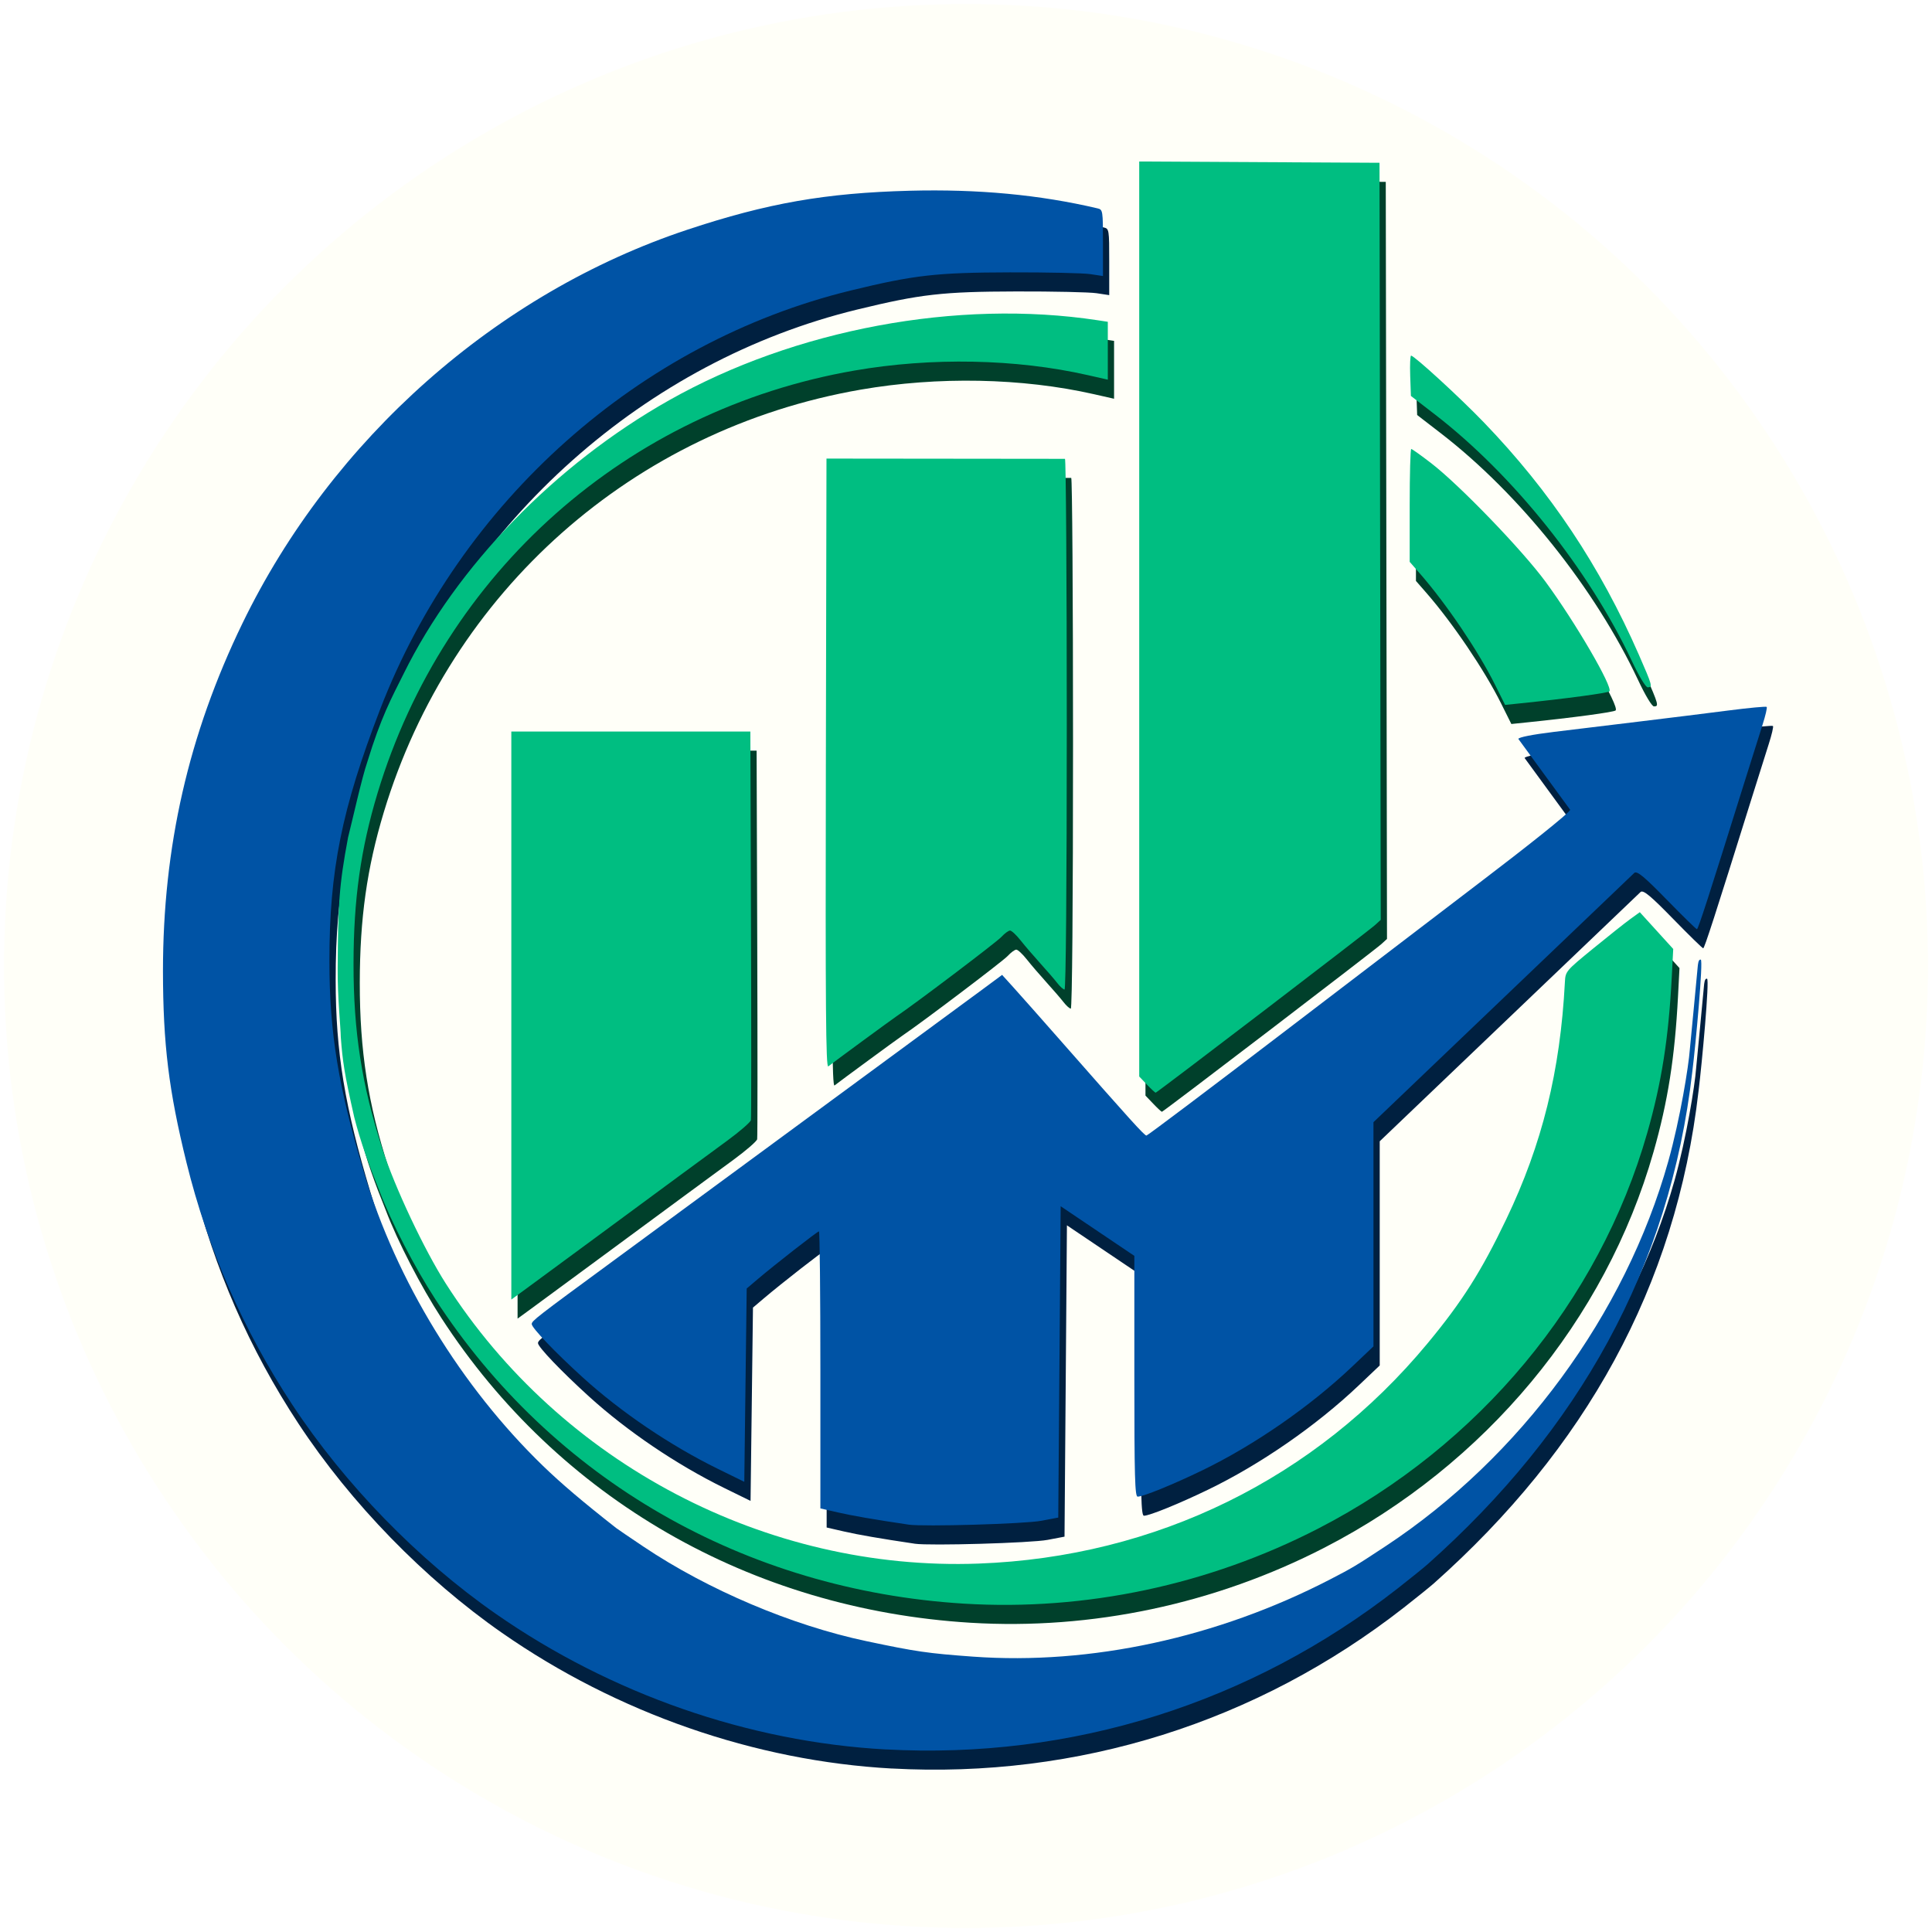
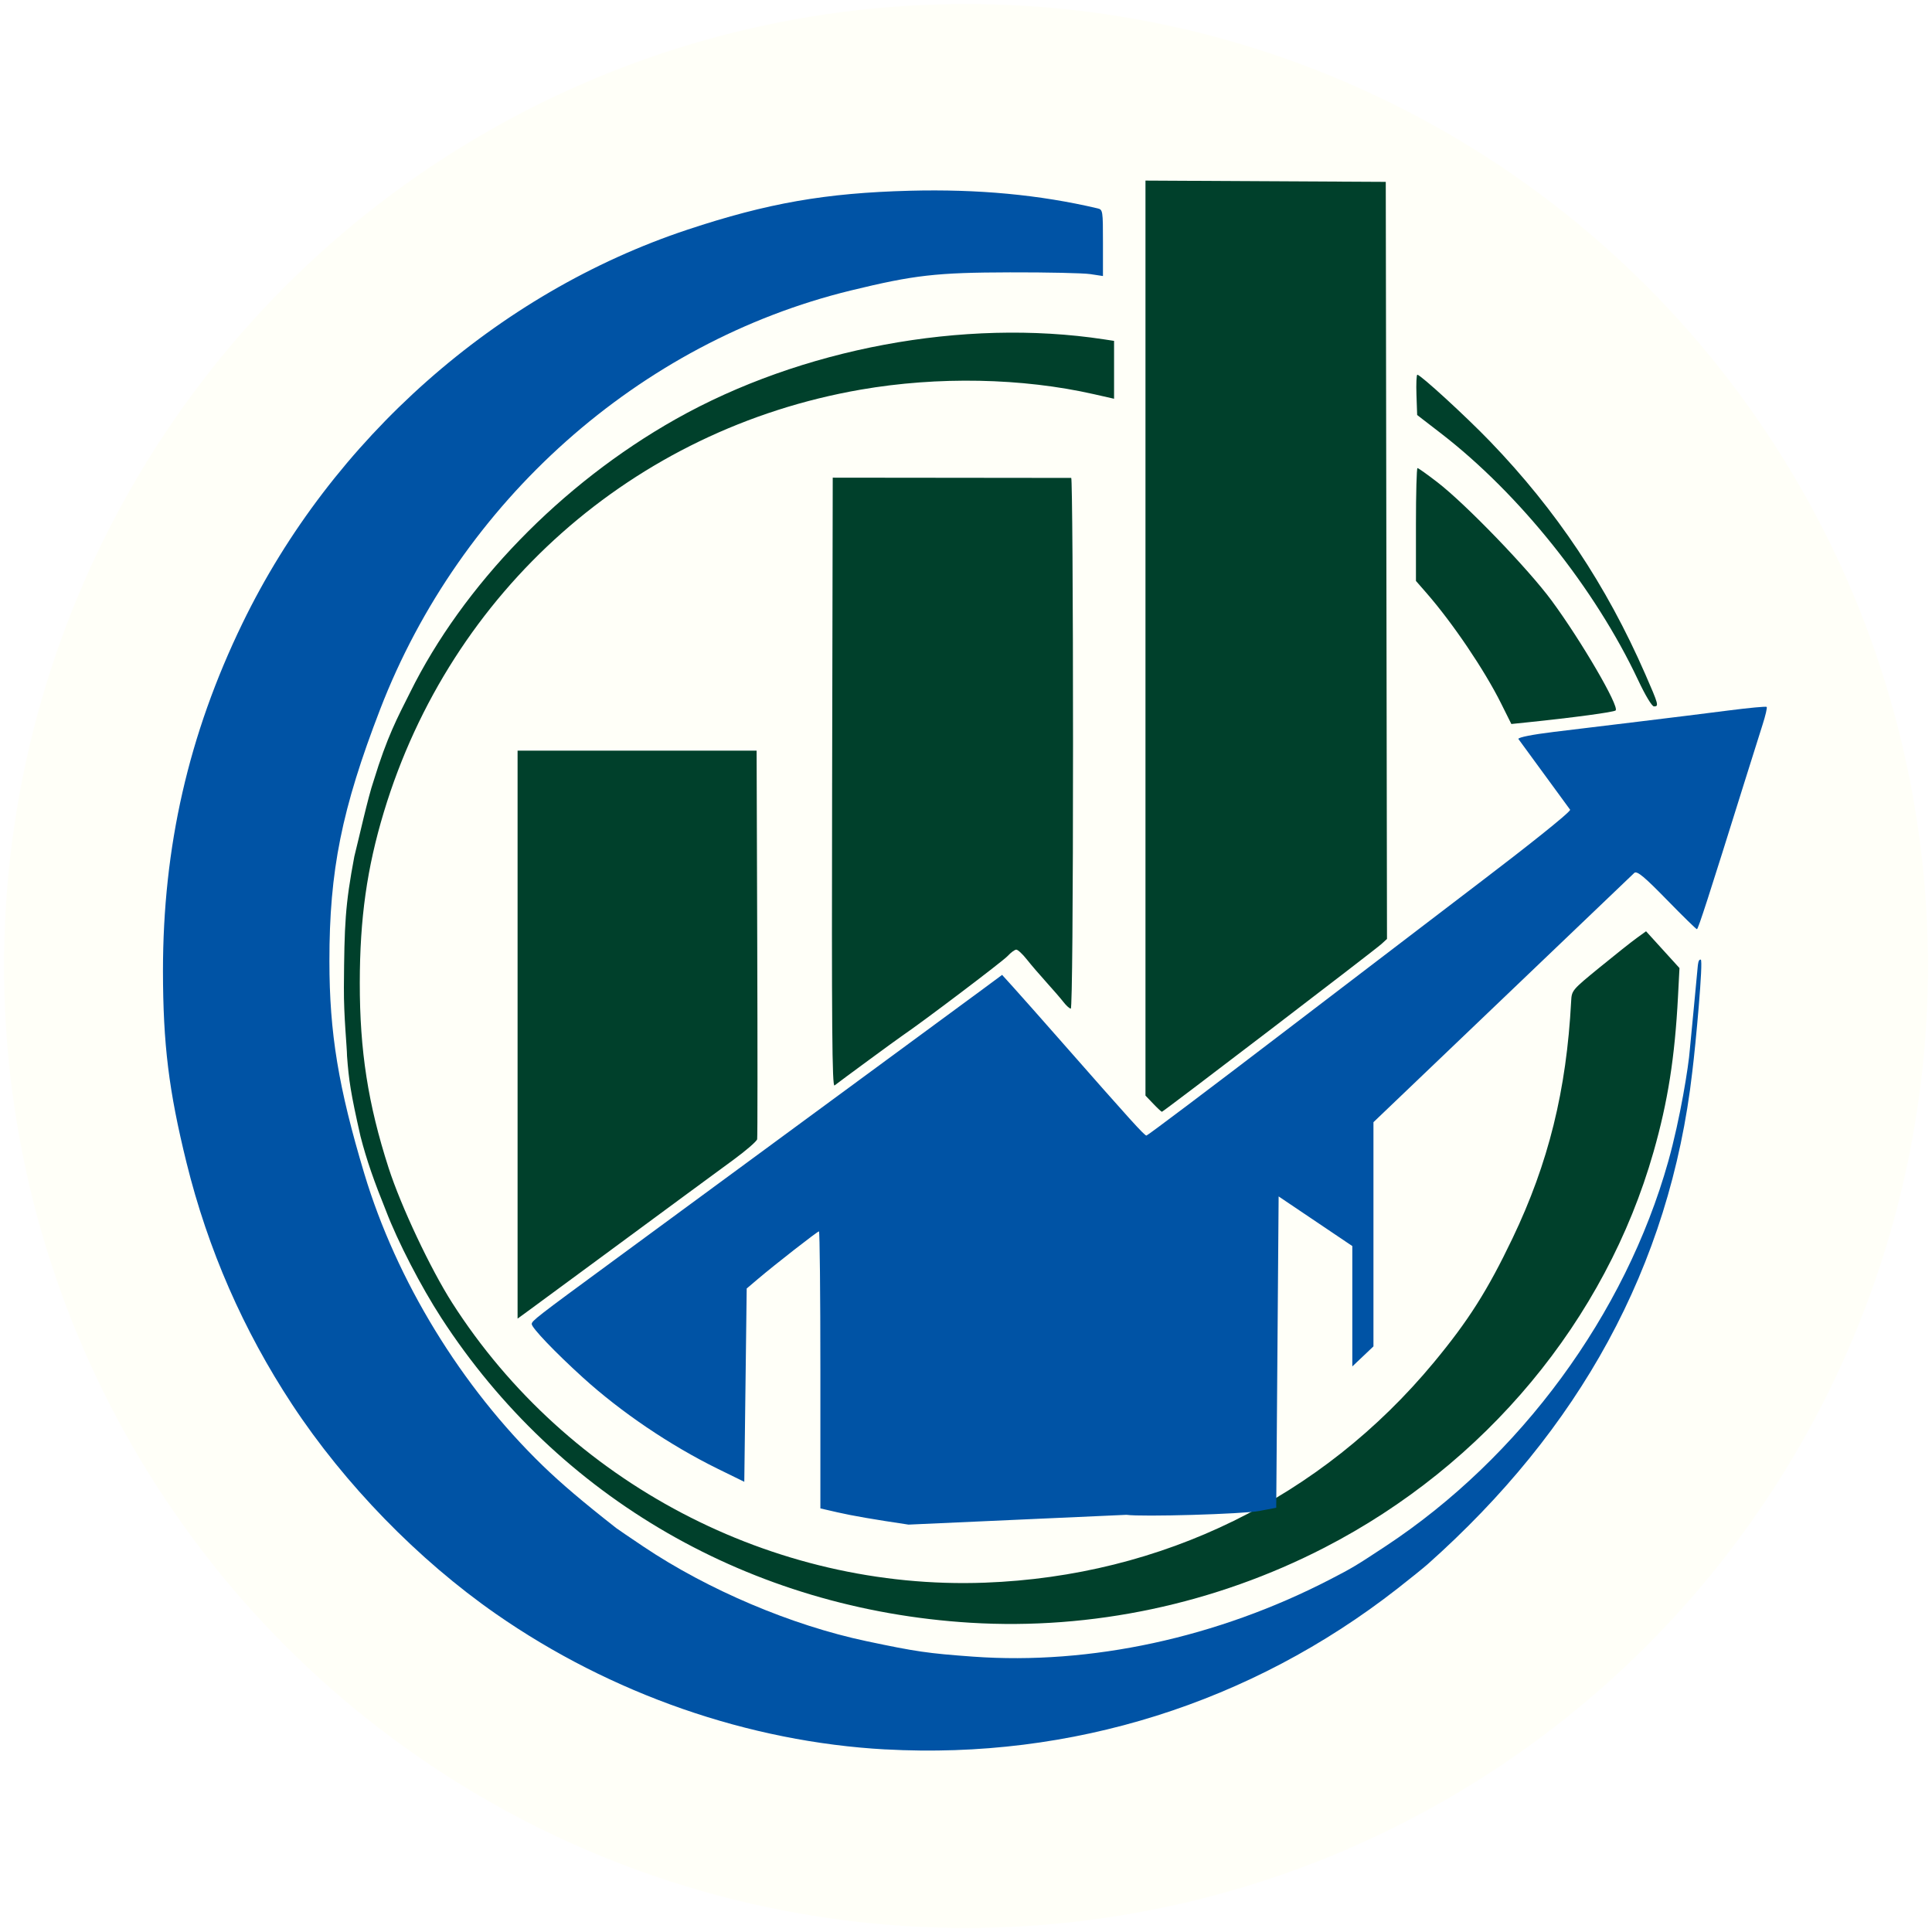
<svg xmlns="http://www.w3.org/2000/svg" xmlns:ns1="http://www.inkscape.org/namespaces/inkscape" xmlns:ns2="http://sodipodi.sourceforge.net/DTD/sodipodi-0.dtd" width="1200" height="1200" viewBox="0 0 317.5 317.5" version="1.1" id="svg1958" ns1:version="1.2.2 (732a01da63, 2022-12-09)" ns2:docname="UPDeFi2DLogo.svg" ns1:export-filename="UPDeFi2DLogo.png" ns1:export-xdpi="96" ns1:export-ydpi="96">
  <defs id="defs1952">
    <filter ns1:collect="always" style="color-interpolation-filters:sRGB" id="filter970-5-4" x="-0" width="1" y="-0" height="1">
      <feGaussianBlur ns1:collect="always" stdDeviation="0.006" id="feGaussianBlur972-4-2" />
    </filter>
    <filter ns1:collect="always" style="color-interpolation-filters:sRGB" id="filter970-5-3" x="-9.9965233e-05" width="1" y="-9.4101803e-05" height="1">
      <feGaussianBlur ns1:collect="always" stdDeviation="0.006" id="feGaussianBlur972-4-0" />
    </filter>
    <filter ns1:collect="always" style="color-interpolation-filters:sRGB" id="filter970-5" x="-0" width="1" y="-0" height="1">
      <feGaussianBlur ns1:collect="always" stdDeviation="0.006" id="feGaussianBlur972-4" />
    </filter>
  </defs>
  <ns2:namedview id="base" pagecolor="#ffffff" bordercolor="#666666" borderopacity="1.0" ns1:pageopacity="0.0" ns1:pageshadow="2" ns1:zoom="0.43250186" ns1:cx="113.29431" ns1:cy="448.55298" ns1:document-units="px" ns1:current-layer="layer1" ns1:document-rotation="0" showgrid="false" ns1:window-width="1904" ns1:window-height="1041" ns1:window-x="0" ns1:window-y="0" ns1:window-maximized="0" units="px" ns1:showpageshadow="0" ns1:pagecheckerboard="true" ns1:deskcolor="#d1d1d1" />
  <g ns1:label="Layer 1" ns1:groupmode="layer" id="layer1">
    <ellipse style="fill:#fffff8;fill-opacity:1;stroke:#ffffff;stroke-width:0.662" id="path1948" cx="158.75" cy="158.75" rx="158.419" ry="158.419" ns1:export-xdpi="96" ns1:export-ydpi="96" />
-     <path style="fill:#002040;fill-opacity:1;stroke-width:0.102;filter:url(#filter970-5-4)" d="m 771.658,543.142 c -5.79,-0.313 -11.614,-2.306 -16.482,-5.639 -3.285,-2.249 -6.392,-5.389 -8.612,-8.703 -2.069,-3.089 -3.567,-6.46 -4.47,-10.061 -0.75,-2.992 -0.991,-4.919 -0.995,-7.967 0,-5.16 1.079,-9.83 3.36,-14.455 3.782,-7.671 10.761,-13.741 18.824,-16.373 3.377,-1.102 5.841,-1.527 9.397,-1.618 2.889,-0.074 5.49,0.166 7.941,0.733 0.224,0.052 0.23,0.086 0.23,1.434 v 1.38 l -0.536,-0.08 c -0.295,-0.044 -1.823,-0.077 -3.396,-0.073 -3.115,0.007 -4.05,0.112 -6.728,0.753 -8.95,2.143 -16.516,8.764 -19.909,17.421 -1.623,4.141 -2.148,6.706 -2.144,10.469 0,2.989 0.382,5.254 1.475,8.834 1.361,4.454 4.105,8.867 7.557,12.153 0.776,0.738 1.677,1.491 3.101,2.589 0.056,0.043 0.576,0.391 1.155,0.773 2.728,1.797 6.262,3.27 9.422,3.927 2.102,0.437 2.594,0.507 4.511,0.644 4.966,0.353 10.331,-0.788 15.093,-3.209 0.954,-0.485 1.083,-0.561 2.349,-1.382 5.697,-3.694 10.139,-9.64 11.957,-16.005 0.508,-1.78 0.862,-3.977 0.911,-4.643 0.015,-0.184 0.317,-3.209 0.335,-3.461 0.01,-0.077 0.023,-0.313 0.129,-0.283 0.111,0.031 -0.214,3.517 -0.359,4.662 -0.949,8.159 -4.818,14.901 -11.192,20.478 -0.165,0.144 -0.737,0.598 -1.27,1.008 -6.21,4.774 -13.792,7.117 -21.654,6.692 z m 0.971,-9.349 c -1.461,-0.213 -2.388,-0.371 -3.002,-0.51 l -0.726,-0.164 v -5.76 c 0,-3.168 -0.027,-5.76 -0.06,-5.76 -0.065,0 -1.865,1.381 -2.599,1.994 l -0.457,0.382 -0.051,4.019 -0.051,4.019 -1.124,-0.542 c -2.01,-0.971 -4.091,-2.356 -5.702,-3.794 -1.178,-1.052 -2.163,-2.065 -2.163,-2.224 0,-0.132 0.208,-0.291 3.378,-2.578 1.168,-0.843 3.585,-2.589 5.371,-3.881 1.786,-1.292 4.662,-3.371 6.391,-4.62 1.729,-1.249 3.506,-2.534 3.948,-2.855 l 0.804,-0.585 0.472,0.512 c 0.26,0.281 1.208,1.335 2.107,2.34 2.844,3.182 3.439,3.829 3.525,3.829 0.046,0 2.696,-1.963 5.889,-4.363 3.193,-2.4 6.966,-5.231 8.384,-6.293 1.651,-1.235 3.645,-2.778 3.645,-2.892 l -2.19,-2.945 c 0,-0.068 0.591,-0.183 1.506,-0.293 0.829,-0.099 2.472,-0.295 3.651,-0.435 1.18,-0.14 2.853,-0.344 3.72,-0.454 0.866,-0.11 1.597,-0.177 1.625,-0.15 0.028,0.028 -0.051,0.361 -0.175,0.741 -0.124,0.38 -0.467,1.449 -0.761,2.376 -1.517,4.775 -1.961,6.126 -2.014,6.127 -0.032,0 -0.603,-0.548 -1.268,-1.219 -0.942,-0.949 -1.246,-1.2 -1.372,-1.13 l -11.04,10.374 v 3.825 5.498 l -0.894,0.834 c -1.792,1.672 -4.155,3.28 -6.364,4.33 -1.237,0.588 -2.478,1.084 -2.713,1.084 -0.118,0 -0.141,-0.816 -0.141,-5.006 v -5.006 l -1.558,-1.032 -1.558,-1.032 -0.051,6.473 -0.051,6.473 -0.715,0.134 c -0.694,0.13 -4.985,0.252 -5.618,0.16 z" id="path1726-7-6-0-52-256-9-1-3-28-8-4-0-7" ns2:nodetypes="sssssssssscsssscsssssssssssscssssscssscccssssssscssssssccsssssssscccsssscccccssss" transform="matrix(3.886,0,0,3.952,-2852.1,-1855.861)" ns1:export-xdpi="96" ns1:export-ydpi="96" />
    <g id="g1734-3-229-6-7-30-66-0-0-26-9-7-9-3" transform="matrix(1.5,0,0,1.526,-647.02,-518.274)" style="fill:#00402b;fill-opacity:1;filter:url(#filter970-5-3)" ns1:export-xdpi="96" ns1:export-ydpi="96">
      <path style="fill:#00402b;fill-opacity:1;stroke-width:0.265" d="m 537.661,514.385 c -24.039,-1.448 -45.126,-13.384 -57.947,-32.801 -2.255,-3.415 -4.787,-8.232 -6.08,-11.567 -1.286,-3.131 -2.101,-5.383 -2.791,-8.012 -1.092,-4.728 -1.278,-6.06 -1.476,-8.65 -0.008,-0.991 -0.366,-4.287 -0.343,-7.416 0.05,-6.787 0.134,-8.817 1.143,-14.077 0.483,-1.867 1.504,-6.416 2.112,-8.135 1.486,-4.776 2.613,-6.816 3.989,-9.513 5.804,-11.536 16.532,-22.468 29.089,-29.435 13.752,-7.63 31.587,-10.902 46.921,-8.608 l 1.124,0.168 v 3.116 3.116 l -2.2,-0.49 c -7.882,-1.756 -17.106,-1.933 -25.565,-0.49 -24.901,4.249 -44.916,21.678 -52.235,45.487 -1.853,6.028 -2.631,11.455 -2.638,18.389 -0.007,7.312 0.904,13.067 3.156,19.933 1.352,4.124 4.595,10.888 6.972,14.542 12.579,19.342 35.116,30.976 58.356,30.127 19.426,-0.71 36.884,-9.13 49.191,-23.724 3.783,-4.487 5.875,-7.73 8.617,-13.361 3.938,-8.089 5.913,-15.94 6.423,-25.528 0.062,-1.173 0.096,-1.212 3.106,-3.631 1.673,-1.345 3.506,-2.774 4.072,-3.175 l 1.029,-0.73 1.831,1.98 1.831,1.98 -0.161,3.043 c -0.346,6.562 -1.112,11.345 -2.684,16.761 -5.261,18.127 -18.432,33.694 -36.057,42.617 -11.981,6.066 -25.499,8.883 -38.784,8.083 z M 488.052,451.05 V 420.466 h 13.094 13.094 l 0.069,20.723 c 0.038,11.398 0.035,20.903 -0.008,21.124 -0.043,0.22 -1.22,1.223 -2.617,2.229 -3.169,2.282 -5.602,4.043 -14.107,10.209 -3.711,2.69 -7.372,5.339 -8.136,5.887 l -1.389,0.996 v -30.584 z m 69.637,7.437 -0.846,-0.872 v -49.269 -49.269 l 13.163,0.069 13.163,0.069 0.067,40.765 0.067,40.765 -0.596,0.538 c -0.742,0.67 -23.914,18.077 -24.064,18.077 -0.06,0 -0.489,-0.393 -0.954,-0.873 z m -35.176,-34.562 0.067,-32.855 12.965,0.013 c 7.131,0.007 13.054,0.013 13.163,0.014 0.109,3.9e-4 0.198,12.859 0.198,28.576 0,17.383 -0.096,28.575 -0.245,28.575 -0.135,0 -0.492,-0.313 -0.793,-0.696 -0.301,-0.383 -1.141,-1.339 -1.866,-2.125 -0.725,-0.786 -1.698,-1.902 -2.162,-2.479 -0.464,-0.577 -0.981,-1.05 -1.15,-1.05 -0.169,0 -0.595,0.309 -0.948,0.686 -0.526,0.562 -9.372,7.142 -11.529,8.574 -0.587,0.39 -6.788,4.864 -7.436,5.366 -0.266,0.205 -0.318,-6.292 -0.265,-32.599 z m 73.297,-8.531 c -1.832,-3.614 -5.313,-8.676 -8.208,-11.935 l -1.126,-1.268 v -6.077 c 0,-3.342 0.076,-6.077 0.169,-6.077 0.093,0 1.072,0.685 2.176,1.521 3.118,2.363 9.964,9.338 12.531,12.766 3.251,4.342 7.427,11.388 7.002,11.813 -0.182,0.182 -4.657,0.775 -9.706,1.286 l -1.72,0.174 z m 15.001,-2.535 c -4.722,-9.862 -12.995,-20.037 -21.596,-26.56 l -2.606,-1.976 -0.077,-2.169 c -0.042,-1.193 0.002,-2.169 0.098,-2.169 0.348,0 5.331,4.492 7.961,7.176 7.286,7.436 12.739,15.473 17.007,25.066 1.464,3.291 1.515,3.476 0.956,3.476 -0.224,0 -0.944,-1.175 -1.743,-2.844 z" id="path1740-5-22-0-19-95-3-6-7-31-9-5-5-1" ns2:nodetypes="sscccscccsscccsssssssssssscccsssssccccssssscccccccccccsssccccssssssssssscsscsssssscssscsssssss" />
    </g>
-     <path style="fill:#0053a5;fill-opacity:1;stroke-width:0.102;filter:url(#filter970-5)" d="m 771.393,542.348 c -5.79,-0.313 -11.614,-2.306 -16.482,-5.639 -3.285,-2.249 -6.392,-5.389 -8.612,-8.703 -2.069,-3.089 -3.567,-6.46 -4.47,-10.061 -0.75,-2.992 -0.991,-4.919 -0.995,-7.967 0,-5.16 1.079,-9.83 3.36,-14.455 3.782,-7.671 10.761,-13.741 18.824,-16.373 3.377,-1.102 5.841,-1.527 9.397,-1.618 2.889,-0.074 5.49,0.166 7.941,0.733 0.224,0.052 0.23,0.086 0.23,1.434 v 1.38 l -0.536,-0.08 c -0.295,-0.044 -1.823,-0.077 -3.396,-0.073 -3.115,0.007 -4.05,0.112 -6.728,0.753 -8.95,2.143 -16.516,8.764 -19.909,17.421 -1.623,4.141 -2.148,6.706 -2.144,10.469 0,2.989 0.382,5.254 1.475,8.834 1.361,4.454 4.105,8.867 7.557,12.153 0.776,0.738 1.677,1.491 3.101,2.589 0.056,0.043 0.576,0.391 1.155,0.773 2.728,1.797 6.262,3.27 9.422,3.927 2.102,0.437 2.594,0.507 4.511,0.644 4.966,0.353 10.331,-0.788 15.093,-3.209 0.954,-0.485 1.083,-0.561 2.349,-1.382 5.697,-3.694 10.139,-9.64 11.957,-16.005 0.508,-1.78 0.862,-3.977 0.911,-4.643 0.015,-0.184 0.317,-3.209 0.335,-3.461 0.01,-0.077 0.023,-0.313 0.129,-0.283 0.111,0.031 -0.214,3.517 -0.359,4.662 -0.949,8.159 -4.818,14.901 -11.192,20.478 -0.165,0.144 -0.737,0.598 -1.27,1.008 -6.21,4.774 -13.792,7.117 -21.654,6.692 z m 0.971,-9.349 c -1.461,-0.213 -2.388,-0.371 -3.002,-0.51 l -0.726,-0.164 v -5.76 c 0,-3.168 -0.027,-5.76 -0.06,-5.76 -0.065,0 -1.865,1.381 -2.599,1.994 l -0.457,0.382 -0.051,4.019 -0.051,4.019 -1.124,-0.542 c -2.01,-0.971 -4.091,-2.356 -5.702,-3.794 -1.178,-1.052 -2.163,-2.065 -2.163,-2.224 0,-0.132 0.208,-0.291 3.378,-2.578 1.168,-0.843 3.585,-2.589 5.371,-3.881 1.786,-1.292 4.662,-3.371 6.391,-4.62 1.729,-1.249 3.506,-2.534 3.948,-2.855 l 0.804,-0.585 0.472,0.512 c 0.26,0.281 1.208,1.335 2.107,2.34 2.844,3.182 3.439,3.829 3.525,3.829 0.046,0 2.696,-1.963 5.889,-4.363 3.193,-2.4 6.966,-5.231 8.384,-6.293 1.651,-1.235 3.645,-2.778 3.645,-2.892 l -2.19,-2.945 c 0,-0.068 0.591,-0.183 1.506,-0.293 0.829,-0.099 2.472,-0.295 3.651,-0.435 1.18,-0.14 2.853,-0.344 3.72,-0.454 0.866,-0.11 1.597,-0.177 1.625,-0.15 0.028,0.028 -0.051,0.361 -0.175,0.741 -0.124,0.38 -0.467,1.449 -0.761,2.376 -1.517,4.775 -1.961,6.126 -2.014,6.127 -0.032,0 -0.603,-0.548 -1.268,-1.219 -0.942,-0.949 -1.246,-1.2 -1.372,-1.13 l -11.04,10.374 v 3.825 5.498 l -0.894,0.834 c -1.792,1.672 -4.155,3.28 -6.364,4.33 -1.237,0.588 -2.478,1.084 -2.713,1.084 -0.118,0 -0.141,-0.816 -0.141,-5.006 v -5.006 l -1.558,-1.032 -1.558,-1.032 -0.051,6.473 -0.051,6.473 -0.715,0.134 c -0.694,0.13 -4.985,0.252 -5.618,0.16 z" id="path1726-7-6-0-52-256-9-1-3-28-8-4-0" ns2:nodetypes="sssssssssscsssscsssssssssssscssssscssscccssssssscssssssccsssssssscccsssscccccssss" transform="matrix(3.886,0,0,3.952,-2852.1,-1855.861)" ns1:export-xdpi="96" ns1:export-ydpi="96" />
+     <path style="fill:#0053a5;fill-opacity:1;stroke-width:0.102;filter:url(#filter970-5)" d="m 771.393,542.348 c -5.79,-0.313 -11.614,-2.306 -16.482,-5.639 -3.285,-2.249 -6.392,-5.389 -8.612,-8.703 -2.069,-3.089 -3.567,-6.46 -4.47,-10.061 -0.75,-2.992 -0.991,-4.919 -0.995,-7.967 0,-5.16 1.079,-9.83 3.36,-14.455 3.782,-7.671 10.761,-13.741 18.824,-16.373 3.377,-1.102 5.841,-1.527 9.397,-1.618 2.889,-0.074 5.49,0.166 7.941,0.733 0.224,0.052 0.23,0.086 0.23,1.434 v 1.38 l -0.536,-0.08 c -0.295,-0.044 -1.823,-0.077 -3.396,-0.073 -3.115,0.007 -4.05,0.112 -6.728,0.753 -8.95,2.143 -16.516,8.764 -19.909,17.421 -1.623,4.141 -2.148,6.706 -2.144,10.469 0,2.989 0.382,5.254 1.475,8.834 1.361,4.454 4.105,8.867 7.557,12.153 0.776,0.738 1.677,1.491 3.101,2.589 0.056,0.043 0.576,0.391 1.155,0.773 2.728,1.797 6.262,3.27 9.422,3.927 2.102,0.437 2.594,0.507 4.511,0.644 4.966,0.353 10.331,-0.788 15.093,-3.209 0.954,-0.485 1.083,-0.561 2.349,-1.382 5.697,-3.694 10.139,-9.64 11.957,-16.005 0.508,-1.78 0.862,-3.977 0.911,-4.643 0.015,-0.184 0.317,-3.209 0.335,-3.461 0.01,-0.077 0.023,-0.313 0.129,-0.283 0.111,0.031 -0.214,3.517 -0.359,4.662 -0.949,8.159 -4.818,14.901 -11.192,20.478 -0.165,0.144 -0.737,0.598 -1.27,1.008 -6.21,4.774 -13.792,7.117 -21.654,6.692 z m 0.971,-9.349 c -1.461,-0.213 -2.388,-0.371 -3.002,-0.51 l -0.726,-0.164 v -5.76 c 0,-3.168 -0.027,-5.76 -0.06,-5.76 -0.065,0 -1.865,1.381 -2.599,1.994 l -0.457,0.382 -0.051,4.019 -0.051,4.019 -1.124,-0.542 c -2.01,-0.971 -4.091,-2.356 -5.702,-3.794 -1.178,-1.052 -2.163,-2.065 -2.163,-2.224 0,-0.132 0.208,-0.291 3.378,-2.578 1.168,-0.843 3.585,-2.589 5.371,-3.881 1.786,-1.292 4.662,-3.371 6.391,-4.62 1.729,-1.249 3.506,-2.534 3.948,-2.855 l 0.804,-0.585 0.472,0.512 c 0.26,0.281 1.208,1.335 2.107,2.34 2.844,3.182 3.439,3.829 3.525,3.829 0.046,0 2.696,-1.963 5.889,-4.363 3.193,-2.4 6.966,-5.231 8.384,-6.293 1.651,-1.235 3.645,-2.778 3.645,-2.892 l -2.19,-2.945 c 0,-0.068 0.591,-0.183 1.506,-0.293 0.829,-0.099 2.472,-0.295 3.651,-0.435 1.18,-0.14 2.853,-0.344 3.72,-0.454 0.866,-0.11 1.597,-0.177 1.625,-0.15 0.028,0.028 -0.051,0.361 -0.175,0.741 -0.124,0.38 -0.467,1.449 -0.761,2.376 -1.517,4.775 -1.961,6.126 -2.014,6.127 -0.032,0 -0.603,-0.548 -1.268,-1.219 -0.942,-0.949 -1.246,-1.2 -1.372,-1.13 l -11.04,10.374 v 3.825 5.498 l -0.894,0.834 v -5.006 l -1.558,-1.032 -1.558,-1.032 -0.051,6.473 -0.051,6.473 -0.715,0.134 c -0.694,0.13 -4.985,0.252 -5.618,0.16 z" id="path1726-7-6-0-52-256-9-1-3-28-8-4-0" ns2:nodetypes="sssssssssscsssscsssssssssssscssssscssscccssssssscssssssccsssssssscccsssscccccssss" transform="matrix(3.886,0,0,3.952,-2852.1,-1855.861)" ns1:export-xdpi="96" ns1:export-ydpi="96" />
    <g id="g1734-3-229-6-7-30-66-0-0-26-9-7-9" transform="matrix(1.5,0,0,1.526,-648.048,-521.411)" style="fill:#00be81;fill-opacity:1;filter:url(#filter970-5)" ns1:export-xdpi="96" ns1:export-ydpi="96">
-       <path style="fill:#00be81;fill-opacity:1;stroke-width:0.265" d="m 537.661,514.385 c -24.039,-1.448 -45.126,-13.384 -57.947,-32.801 -2.255,-3.415 -4.787,-8.232 -6.08,-11.567 -1.286,-3.131 -2.101,-5.383 -2.791,-8.012 -1.092,-4.728 -1.278,-6.06 -1.476,-8.65 -0.008,-0.991 -0.366,-4.287 -0.343,-7.416 0.05,-6.787 0.134,-8.817 1.143,-14.077 0.483,-1.867 1.504,-6.416 2.112,-8.135 1.486,-4.776 2.613,-6.816 3.989,-9.513 5.804,-11.536 16.532,-22.468 29.089,-29.435 13.752,-7.63 31.587,-10.902 46.921,-8.608 l 1.124,0.168 v 3.116 3.116 l -2.2,-0.49 c -7.882,-1.756 -17.106,-1.933 -25.565,-0.49 -24.901,4.249 -44.916,21.678 -52.235,45.487 -1.853,6.028 -2.631,11.455 -2.638,18.389 -0.007,7.312 0.904,13.067 3.156,19.933 1.352,4.124 4.595,10.888 6.972,14.542 12.579,19.342 35.116,30.976 58.356,30.127 19.426,-0.71 36.884,-9.13 49.191,-23.724 3.783,-4.487 5.875,-7.73 8.617,-13.361 3.938,-8.089 5.913,-15.94 6.423,-25.528 0.062,-1.173 0.096,-1.212 3.106,-3.631 1.673,-1.345 3.506,-2.774 4.072,-3.175 l 1.029,-0.73 1.831,1.98 1.831,1.98 -0.161,3.043 c -0.346,6.562 -1.112,11.345 -2.684,16.761 -5.261,18.127 -18.432,33.694 -36.057,42.617 -11.981,6.066 -25.499,8.883 -38.784,8.083 z M 488.052,451.05 V 420.466 h 13.094 13.094 l 0.069,20.723 c 0.038,11.398 0.035,20.903 -0.008,21.124 -0.043,0.22 -1.22,1.223 -2.617,2.229 -3.169,2.282 -5.602,4.043 -14.107,10.209 -3.711,2.69 -7.372,5.339 -8.136,5.887 l -1.389,0.996 v -30.584 z m 69.637,7.437 -0.846,-0.872 v -49.269 -49.269 l 13.163,0.069 13.163,0.069 0.067,40.765 0.067,40.765 -0.596,0.538 c -0.742,0.67 -23.914,18.077 -24.064,18.077 -0.06,0 -0.489,-0.393 -0.954,-0.873 z m -35.176,-34.562 0.067,-32.855 12.965,0.013 c 7.131,0.007 13.054,0.013 13.163,0.014 0.109,3.9e-4 0.198,12.859 0.198,28.576 0,17.383 -0.096,28.575 -0.245,28.575 -0.135,0 -0.492,-0.313 -0.793,-0.696 -0.301,-0.383 -1.141,-1.339 -1.866,-2.125 -0.725,-0.786 -1.698,-1.902 -2.162,-2.479 -0.464,-0.577 -0.981,-1.05 -1.15,-1.05 -0.169,0 -0.595,0.309 -0.948,0.686 -0.526,0.562 -9.372,7.142 -11.529,8.574 -0.587,0.39 -6.788,4.864 -7.436,5.366 -0.266,0.205 -0.318,-6.292 -0.265,-32.599 z m 73.297,-8.531 c -1.832,-3.614 -5.313,-8.676 -8.208,-11.935 l -1.126,-1.268 v -6.077 c 0,-3.342 0.076,-6.077 0.169,-6.077 0.093,0 1.072,0.685 2.176,1.521 3.118,2.363 9.964,9.338 12.531,12.766 3.251,4.342 7.427,11.388 7.002,11.813 -0.182,0.182 -4.657,0.775 -9.706,1.286 l -1.72,0.174 z m 15.001,-2.535 c -4.722,-9.862 -12.995,-20.037 -21.596,-26.56 l -2.606,-1.976 -0.077,-2.169 c -0.042,-1.193 0.002,-2.169 0.098,-2.169 0.348,0 5.331,4.492 7.961,7.176 7.286,7.436 12.739,15.473 17.007,25.066 1.464,3.291 1.515,3.476 0.956,3.476 -0.224,0 -0.944,-1.175 -1.743,-2.844 z" id="path1740-5-22-0-19-95-3-6-7-31-9-5-5" ns2:nodetypes="sscccscccsscccsssssssssssscccsssssccccssssscccccccccccsssccccssssssssssscsscsssssscssscsssssss" />
-     </g>
+       </g>
  </g>
</svg>